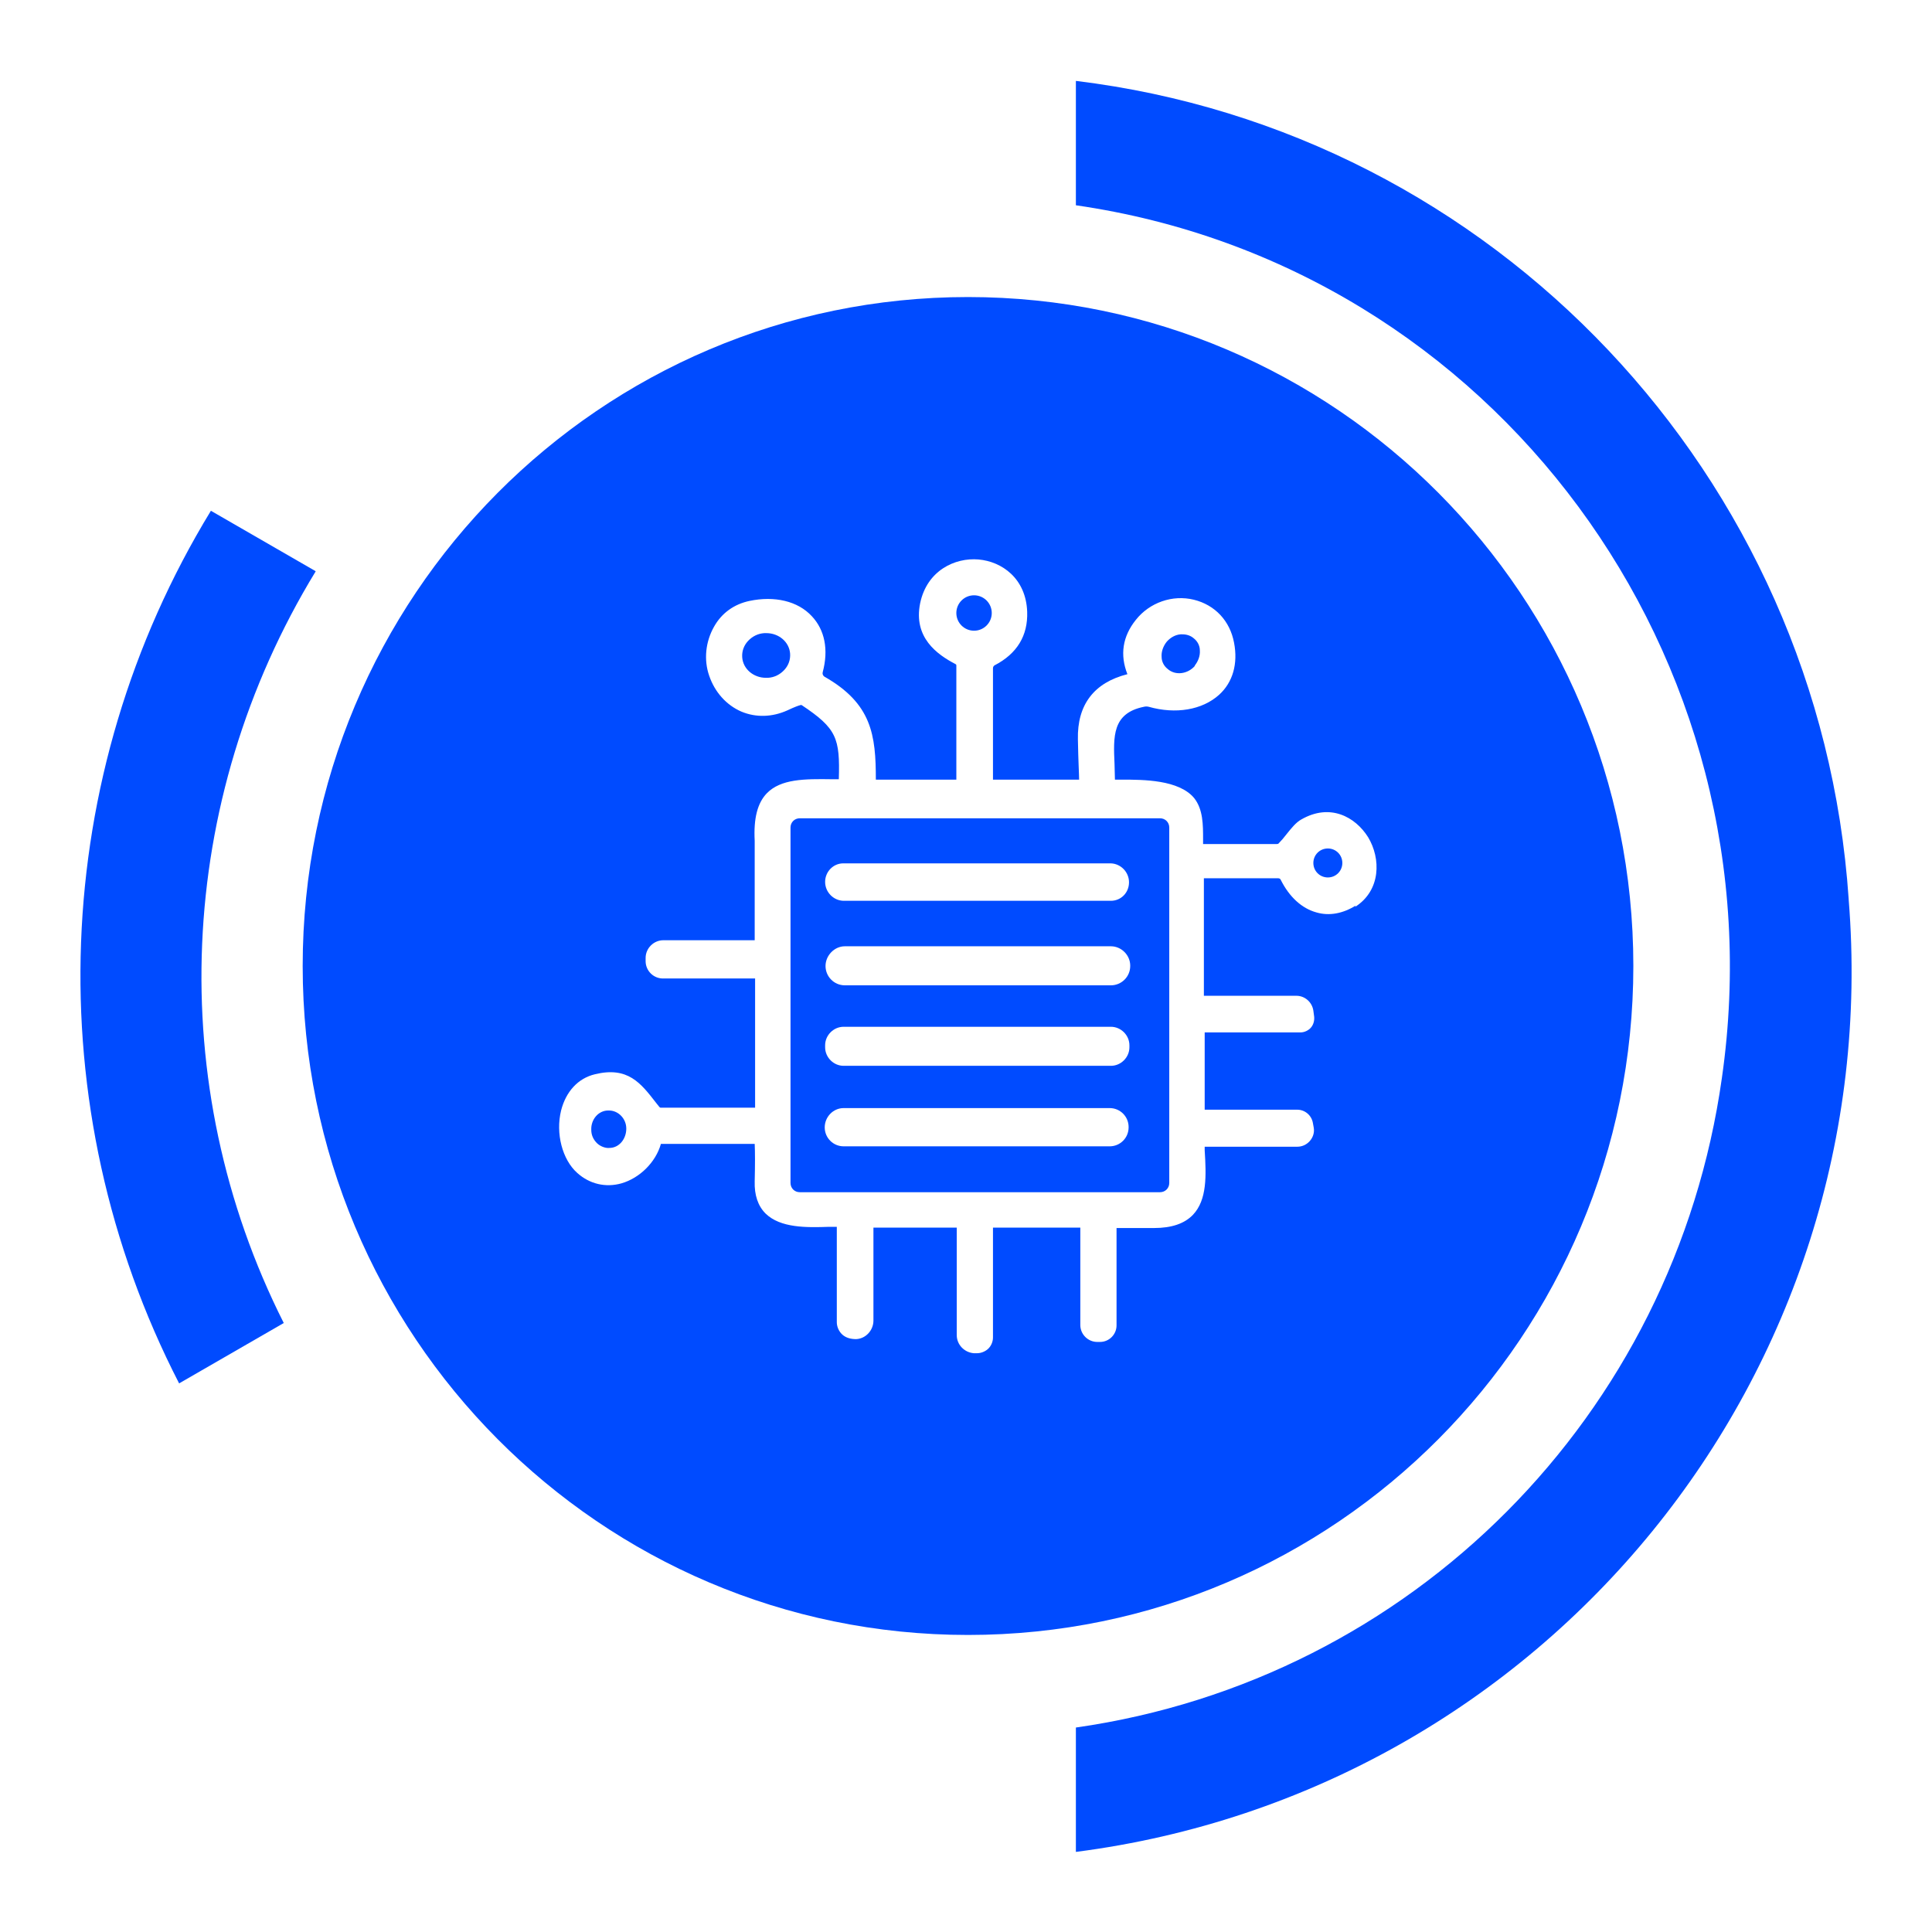
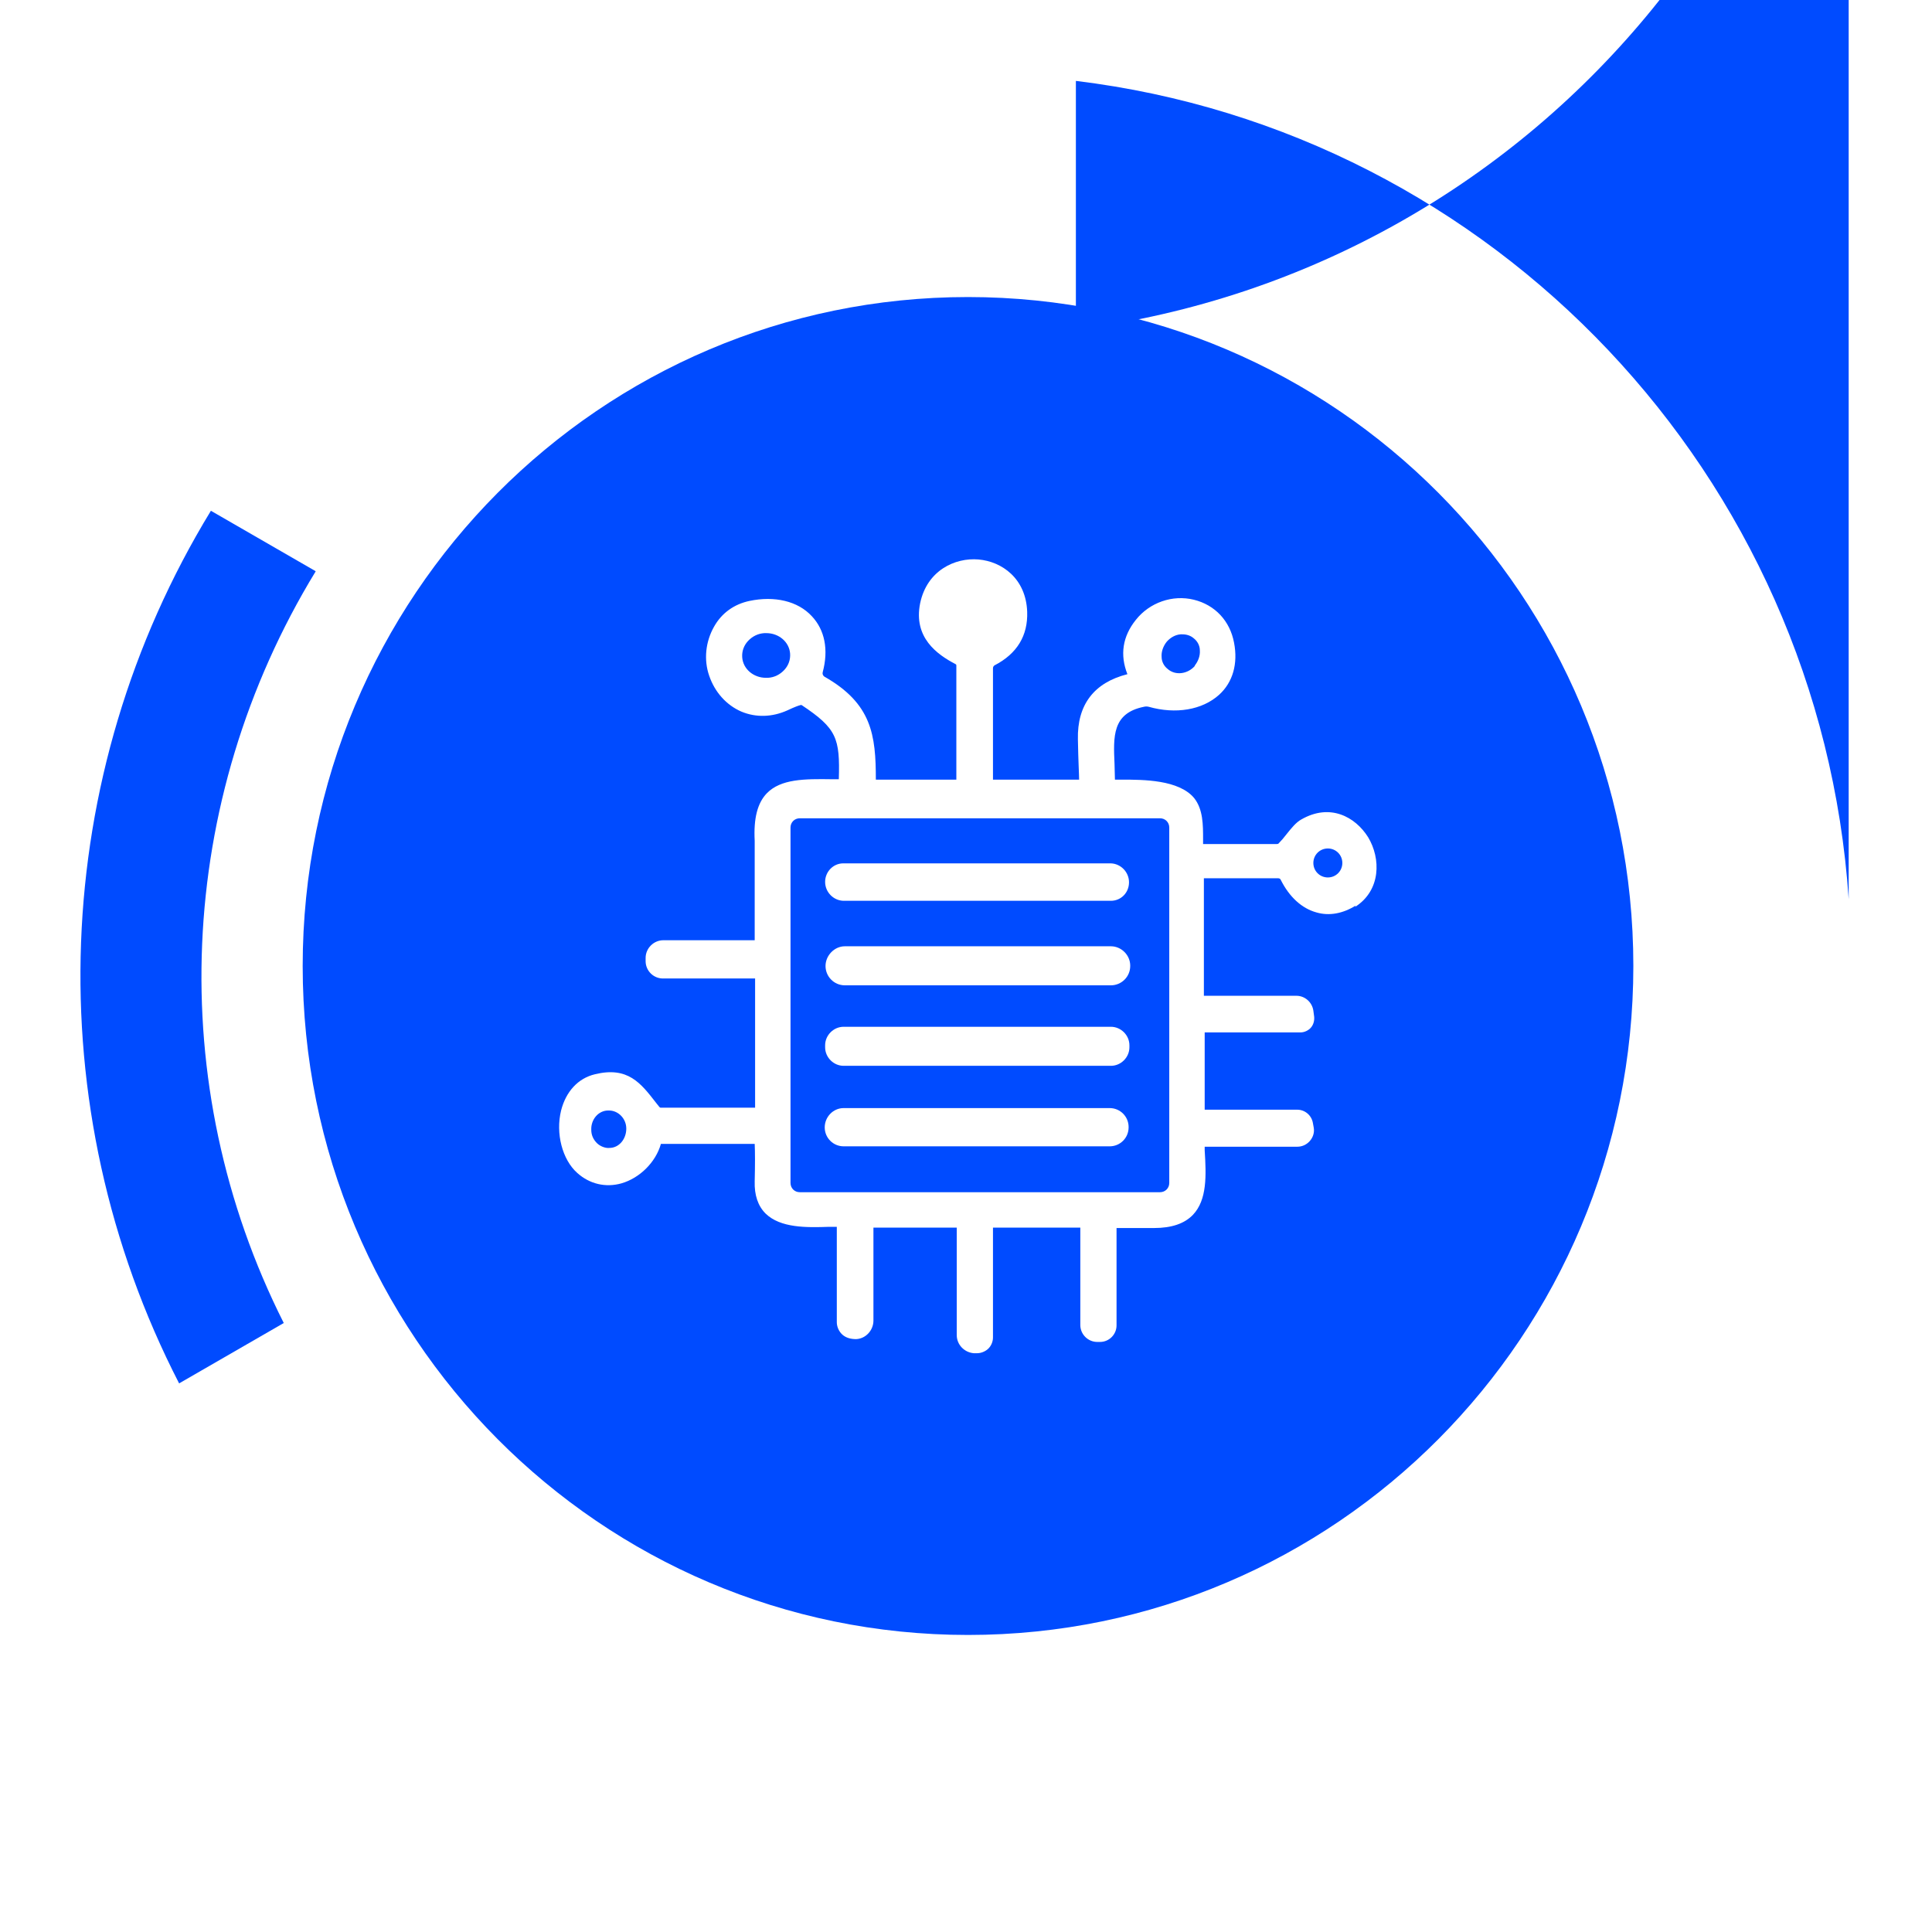
<svg xmlns="http://www.w3.org/2000/svg" id="Layer_1" data-name="Layer 1" viewBox="0 0 48 48">
  <defs>
    <style>
      .cls-1 {
        fill: none;
      }

      .cls-2 {
        fill: #004bff;
      }
    </style>
  </defs>
  <rect class="cls-1" y="0" width="48" height="48" />
  <g>
    <path class="cls-2" d="M7.84,14.19l-2.6-1.5c-4.01,6.57-4.33,14.8-.79,21.68l2.6-1.5c-2.99-5.93-2.68-12.98.79-18.67Z" />
-     <path class="cls-2" d="M45.93,22.34c-.71-10.52-8.81-19.07-19.2-20.33v3.09c10.39,1.5,17.55,11.24,16.05,21.68-1.18,8.39-7.71,14.95-16.05,16.14v3.09c11.65-1.5,20.15-11.87,19.2-23.66Z" />
+     <path class="cls-2" d="M45.93,22.34c-.71-10.52-8.81-19.07-19.2-20.33v3.09v3.09c11.65-1.5,20.15-11.87,19.2-23.66Z" />
    <g>
      <path class="cls-2" d="M29.68,16.54c.09-.11.14-.25.13-.38,0-.12-.06-.23-.15-.3-.08-.07-.18-.1-.28-.1-.02,0-.04,0-.05,0-.13.01-.25.08-.34.18-.09.11-.14.25-.13.38,0,.12.06.23.15.3.19.17.5.13.68-.08Z" />
      <path class="cls-2" d="M19.04,15.73s-.03,0-.05,0c-.16.01-.3.08-.41.2-.1.11-.15.25-.14.4.02.29.28.51.59.51.02,0,.03,0,.05,0,.16-.01.3-.08.41-.2.1-.11.15-.25.14-.4h0c-.02-.29-.28-.51-.59-.51Z" />
      <path class="cls-2" d="M15.13,27.59h-.02c-.24,0-.43.22-.42.48,0,.13.05.24.14.33.08.08.21.13.31.12.24,0,.42-.22.42-.48,0-.25-.2-.45-.43-.45Z" />
-       <circle class="cls-2" cx="24.2" cy="15.23" r=".44" />
      <path class="cls-2" d="M28.82,20.33h-8.95c-.13,0-.23.1-.23.23v8.83c0,.13.1.23.23.23h8.95c.13,0,.23-.1.23-.23v-8.83c0-.13-.1-.23-.23-.23ZM20.95,21.45h6.65c.25.01.45.22.45.47h0c0,.26-.2.46-.45.46h-6.65c-.25-.01-.45-.22-.45-.47s.2-.46.45-.46ZM28.04,28.01c0,.26-.21.47-.47.47h-6.61c-.26,0-.47-.21-.47-.47s.21-.48.47-.48h6.61c.26,0,.47.21.47.47h0ZM28.06,26.02c0,.25-.21.46-.46.46h-6.64c-.25,0-.46-.21-.46-.46v-.05c0-.25.21-.46.46-.46h6.64c.25,0,.46.21.46.46v.05ZM28.08,24c0,.27-.22.48-.48.48h-6.61c-.27,0-.48-.22-.48-.48s.22-.49.48-.49h6.61c.26,0,.48.22.48.48h0Z" />
      <path class="cls-2" d="M24.05,7.38c-9.13,0-16.53,7.44-16.53,16.62s7.4,16.62,16.53,16.62,16.53-7.44,16.53-16.62S33.18,7.38,24.05,7.38ZM33.68,22.5c-.32.2-.66.26-.97.17-.37-.1-.68-.39-.89-.81-.01-.03-.04-.04-.07-.04h-1.84v2.92h2.3c.21,0,.39.16.42.37l.02.15c.01.1-.02.2-.08.27s-.16.12-.26.12h-2.38v1.92h2.3c.19,0,.36.14.39.34l.02.11c.02.12-.02.24-.1.33-.08.09-.19.14-.31.14h-2.3v.09c.04.63.06,1.23-.29,1.6-.21.22-.53.33-.97.33-.4,0-.71,0-.93,0v2.42c0,.22-.18.41-.41.41h-.07c-.23,0-.42-.19-.42-.42v-2.42h-2.17v2.73c0,.11-.05.22-.13.29-.07.06-.17.1-.26.1-.02,0-.03,0-.05,0h-.04c-.23-.02-.42-.21-.42-.45v-2.67s-2.07,0-2.07,0v2.31c0,.24-.19.45-.43.46-.13,0-.25-.03-.34-.11-.09-.08-.14-.2-.14-.31v-2.37c-.07,0-.13,0-.19,0-.57.02-1.21.03-1.58-.33-.19-.19-.28-.46-.27-.8.01-.41.01-.73,0-.93h-2.33c-.13.46-.53.85-.98.98-.39.11-.79.02-1.1-.26-.37-.33-.54-.98-.4-1.55.12-.47.42-.8.84-.9.82-.2,1.14.22,1.52.71l.08.1s.02.02.03.02h2.35s0-3.21,0-3.21h-2.27c-.25.01-.45-.19-.45-.43v-.08c0-.24.2-.44.44-.44h2.27c0-1.95,0-2.42,0-2.47-.03-.56.07-.94.3-1.18.35-.36.94-.36,1.62-.35h.17c.03-1.02-.05-1.26-.92-1.84,0,0-.02-.01-.04,0-.04.01-.13.04-.32.13-.38.17-.78.18-1.14.03-.37-.16-.66-.48-.8-.89-.14-.4-.09-.85.12-1.22.19-.34.5-.56.88-.64.62-.13,1.2,0,1.55.38.32.34.42.83.27,1.39-.01.04,0,.08.04.11,1.18.67,1.28,1.45,1.28,2.56h2v-2.84s0-.02-.02-.03c-.46-.24-1.05-.66-.88-1.51.17-.82.87-1.14,1.45-1.09.58.05,1.18.47,1.21,1.3.02.59-.25,1.04-.81,1.33-.02.01-.04.04-.04.07v2.77h2.14c0-.13-.02-.44-.03-1-.02-.86.4-1.41,1.23-1.62-.19-.48-.12-.94.21-1.35.34-.43.91-.63,1.44-.5.53.13.9.53,1,1.07.1.52-.03.98-.37,1.29-.42.38-1.08.49-1.75.3-.04-.01-.08-.01-.12,0-.79.16-.76.74-.73,1.42,0,.13.01.26.01.39.05,0,.11,0,.17,0,.53,0,1.42,0,1.8.46.22.28.22.66.22,1.02v.12s1.82,0,1.82,0c.03,0,.05,0,.07-.03.05-.05.12-.13.18-.21.12-.15.24-.3.37-.37.71-.41,1.34-.07,1.66.44.32.53.32,1.32-.32,1.73Z" />
      <path class="cls-2" d="M32.99,21.08c-.2,0-.36.16-.36.36s.16.36.36.36.36-.16.36-.36-.16-.36-.36-.36Z" />
    </g>
  </g>
</svg>